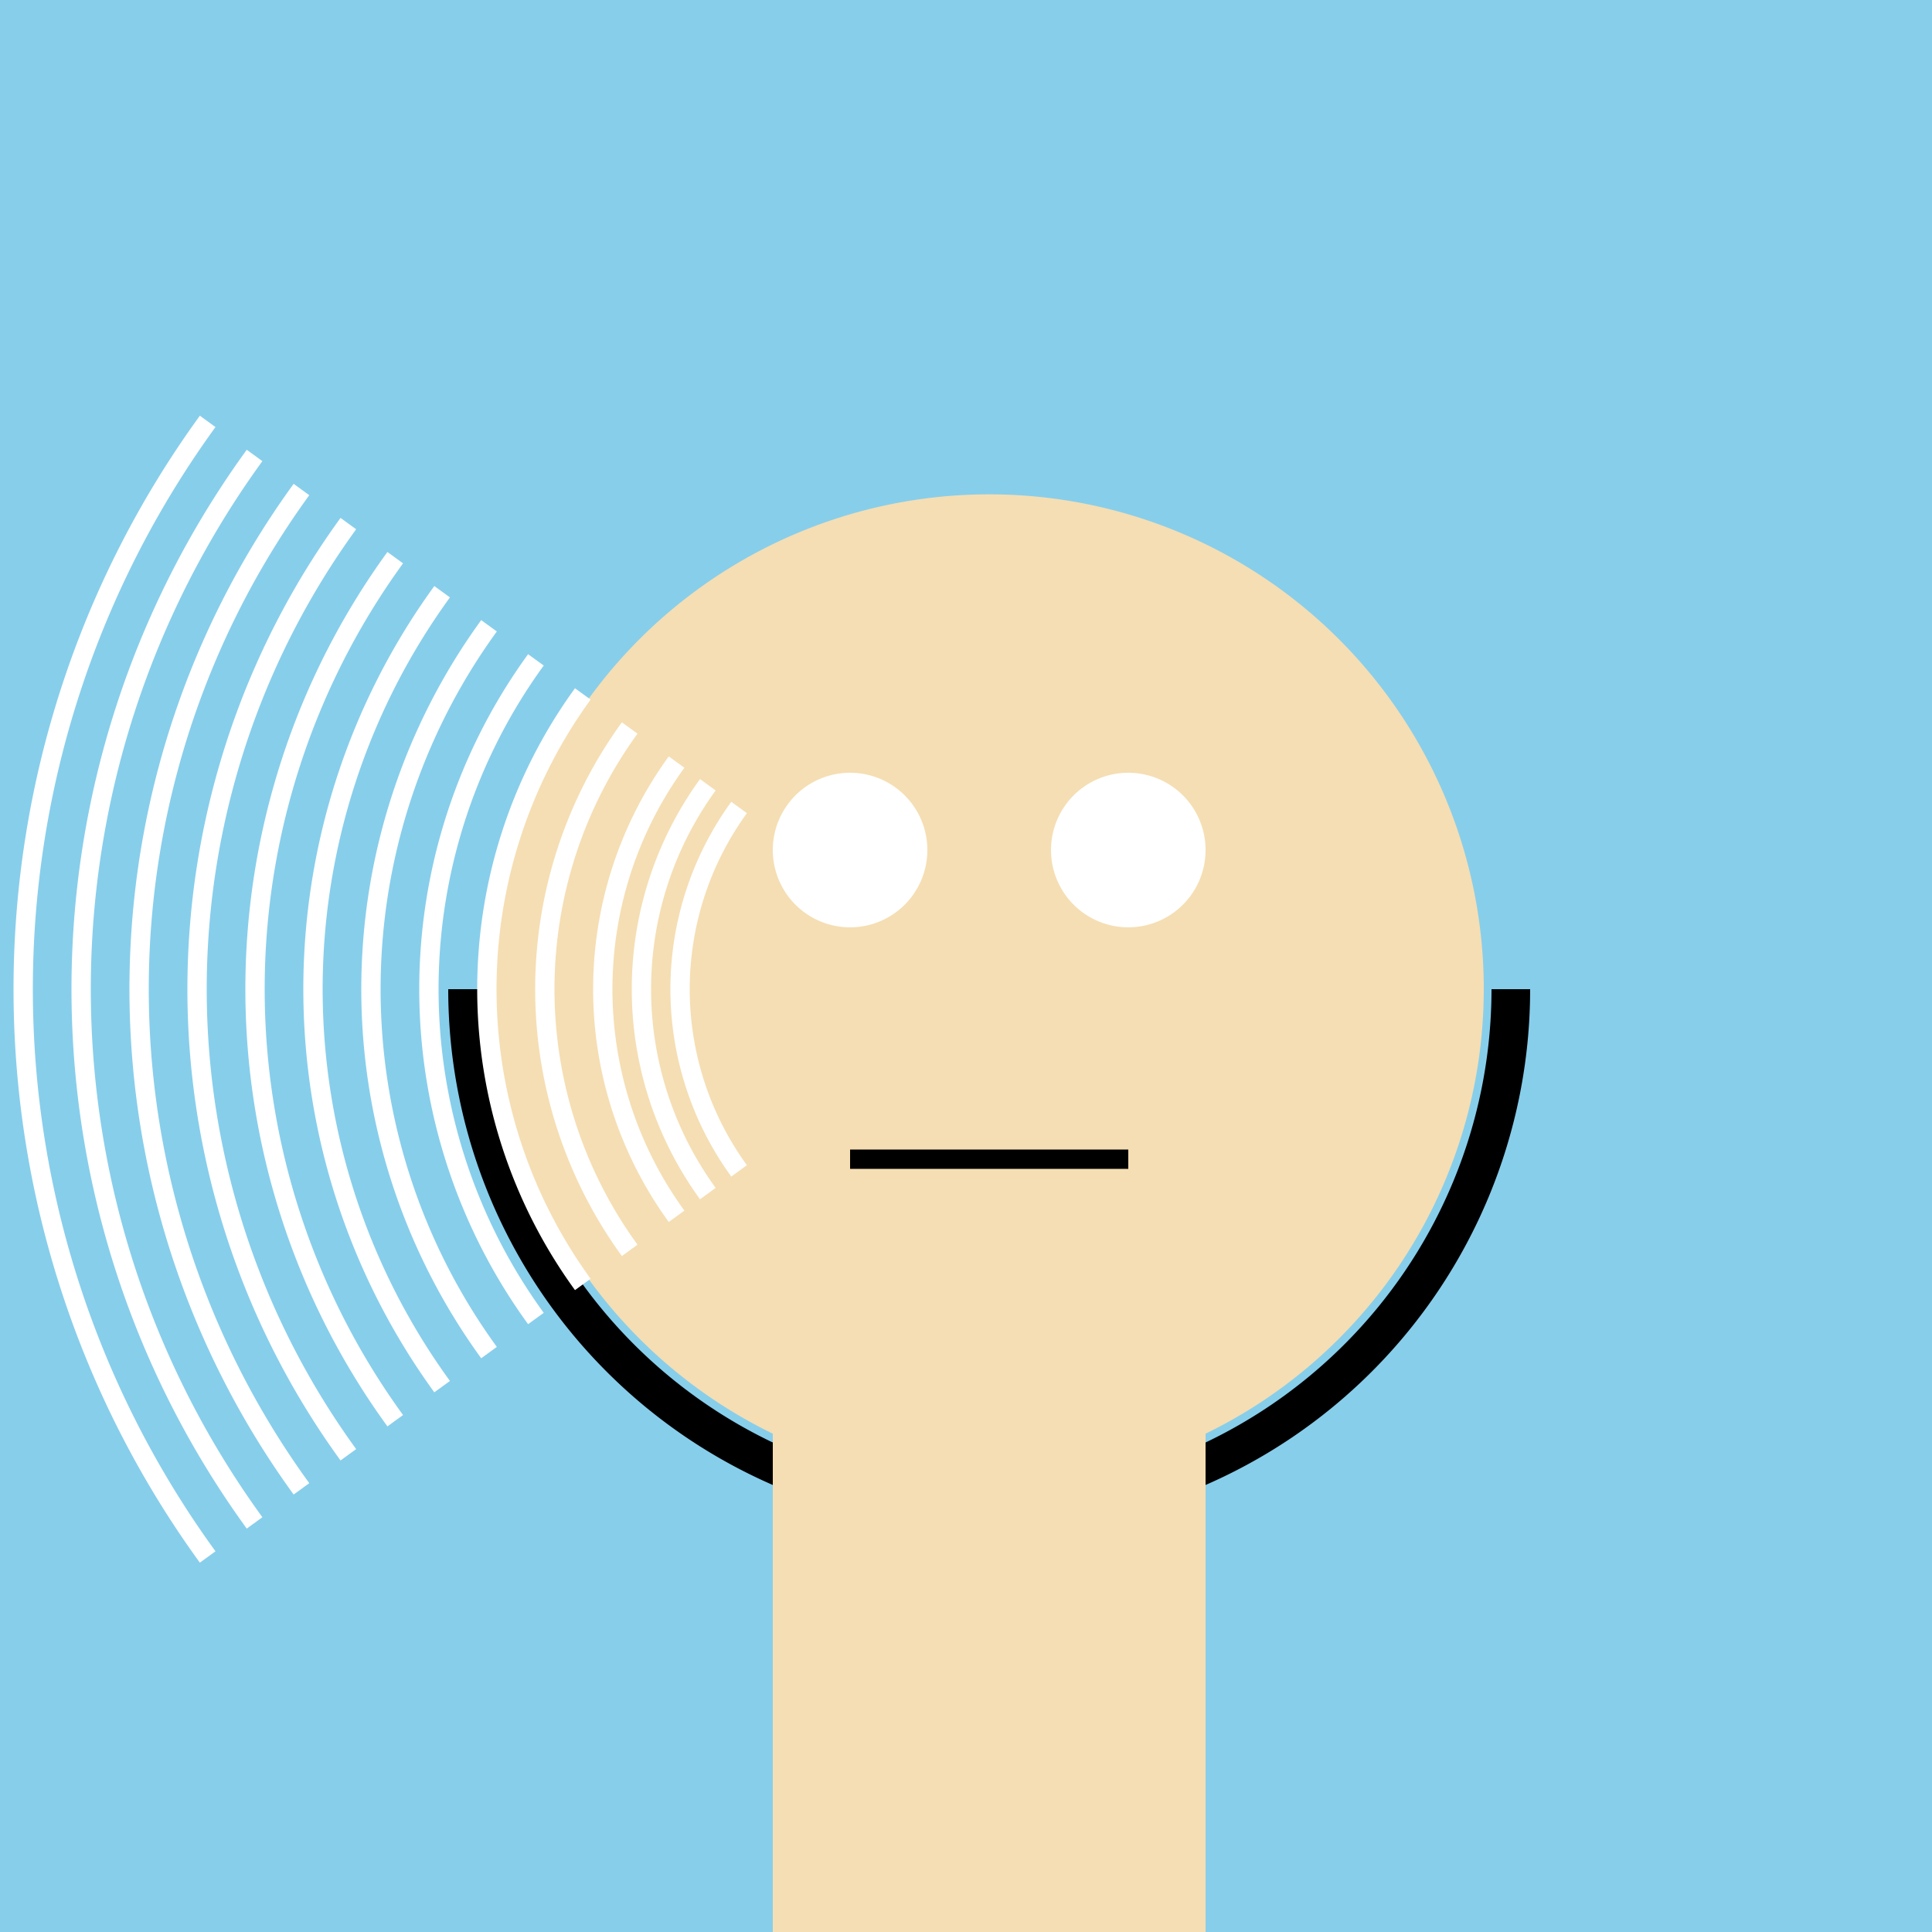
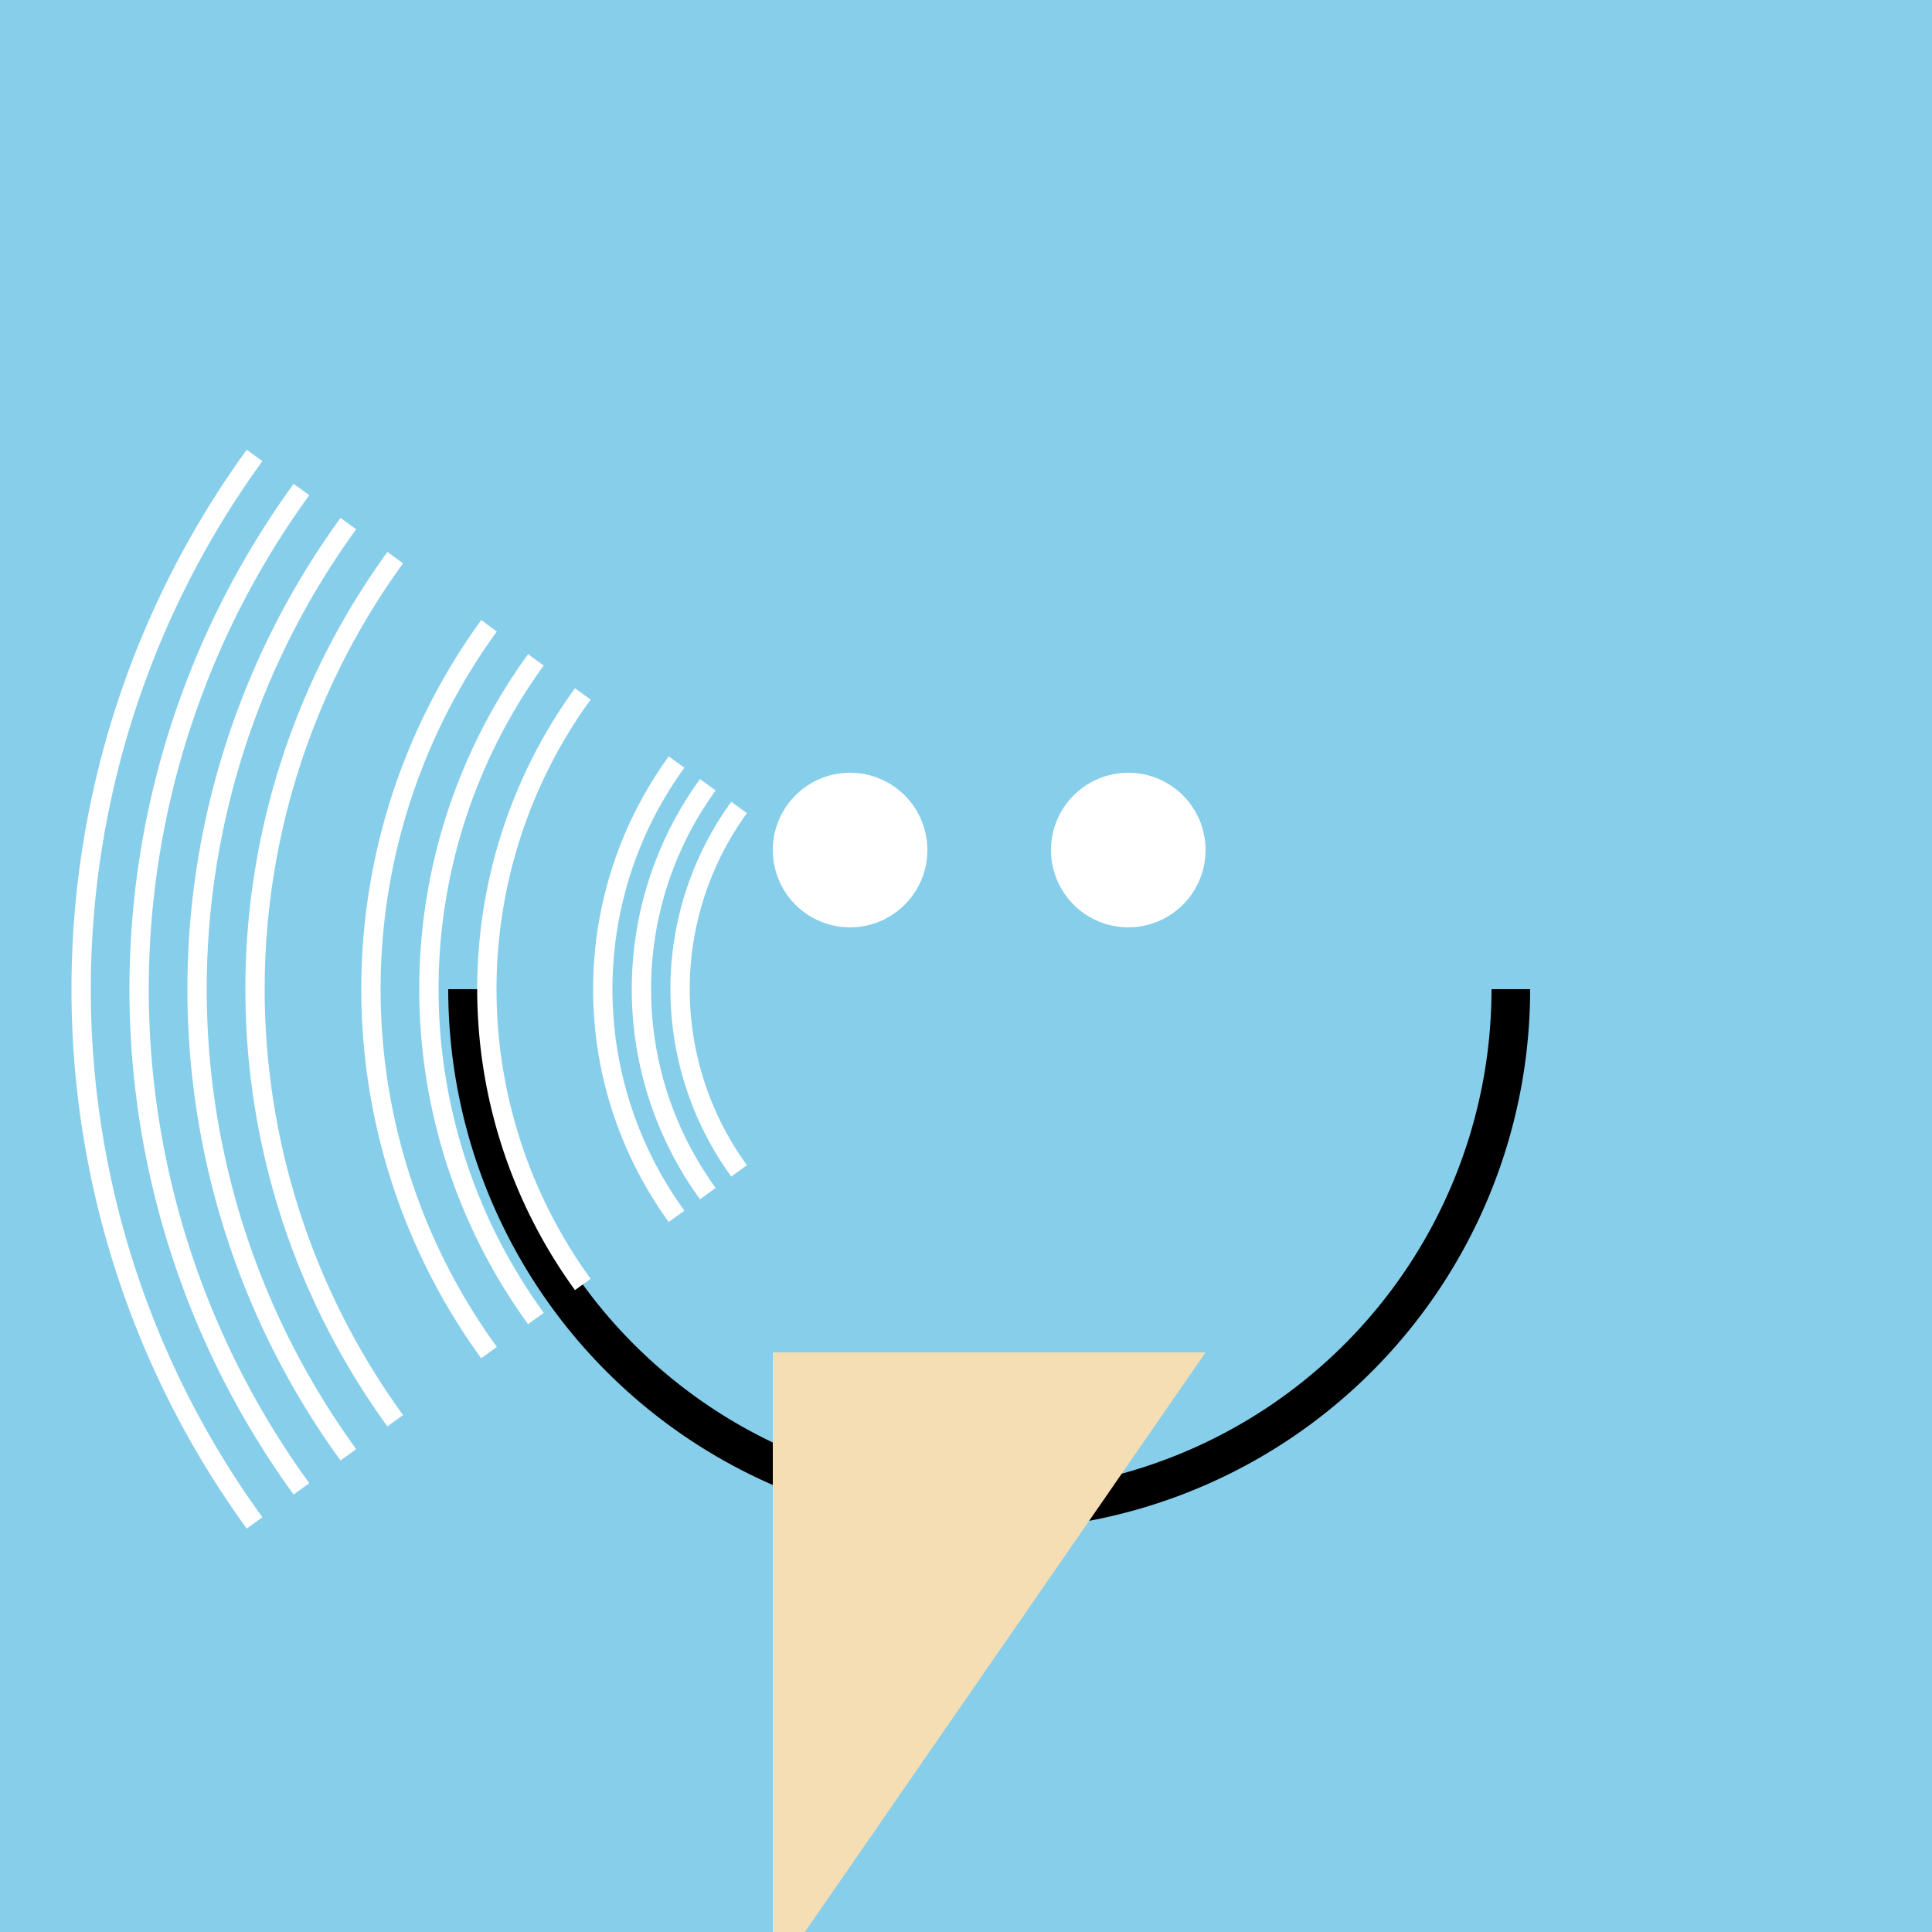
<svg xmlns="http://www.w3.org/2000/svg" width="500" height="500">
  <defs />
  <g>
    <rect fill="#87CEEB" stroke="none" x="0" y="0" width="512" height="512" />
-     <path fill="#F5DEB3" stroke="none" paint-order="stroke fill markers" d=" M 384 256 A 128 128 0 1 1 384 255.872" />
    <path fill="#FFFFFF" stroke="none" paint-order="stroke fill markers" d=" M 240 220 A 20 20 0 1 1 240 219.98" />
    <path fill="#FFFFFF" stroke="none" paint-order="stroke fill markers" d=" M 312 220 A 20 20 0 1 1 312 219.98" />
-     <path fill="none" stroke="#000000" paint-order="fill stroke markers" d=" M 220 300 L 292 300" stroke-miterlimit="10" stroke-width="5" stroke-dasharray="" />
    <path fill="none" stroke="#000000" paint-order="fill stroke markers" d=" M 391 256 A 135 135 0 0 1 121 256" stroke-miterlimit="10" stroke-width="10" stroke-dasharray="" />
-     <path fill="#F5DEB3" stroke="none" paint-order="stroke fill markers" d=" M 200 350 L 312 350 L 312 512 L 200 512" />
+     <path fill="#F5DEB3" stroke="none" paint-order="stroke fill markers" d=" M 200 350 L 312 350 L 200 512" />
    <path fill="none" stroke="#FFFFFF" paint-order="fill stroke markers" d=" M 191.279 303.023 A 80 80 0 0 1 191.279 208.977" stroke-miterlimit="10" stroke-width="5" stroke-dasharray="" />
    <path fill="none" stroke="#FFFFFF" paint-order="fill stroke markers" d=" M 183.188 308.901 A 90 90 0 0 1 183.188 203.099" stroke-miterlimit="10" stroke-width="5" stroke-dasharray="" />
    <path fill="none" stroke="#FFFFFF" paint-order="fill stroke markers" d=" M 175.098 314.779 A 100 100 0 0 1 175.098 197.221" stroke-miterlimit="10" stroke-width="5" stroke-dasharray="" />
-     <path fill="none" stroke="#FFFFFF" paint-order="fill stroke markers" d=" M 162.963 323.595 A 115 115 0 0 1 162.963 188.405" stroke-miterlimit="10" stroke-width="5" stroke-dasharray="" />
    <path fill="none" stroke="#FFFFFF" paint-order="fill stroke markers" d=" M 150.828 332.412 A 130 130 0 0 1 150.828 179.588" stroke-miterlimit="10" stroke-width="5" stroke-dasharray="" />
    <path fill="none" stroke="#FFFFFF" paint-order="fill stroke markers" d=" M 138.693 341.229 A 145 145 0 0 1 138.693 170.771" stroke-miterlimit="10" stroke-width="5" stroke-dasharray="" />
    <path fill="none" stroke="#FFFFFF" paint-order="fill stroke markers" d=" M 126.557 350.046 A 160 160 0 0 1 126.557 161.954" stroke-miterlimit="10" stroke-width="5" stroke-dasharray="" />
-     <path fill="none" stroke="#FFFFFF" paint-order="fill stroke markers" d=" M 114.422 358.862 A 175 175 0 0 1 114.422 153.138" stroke-miterlimit="10" stroke-width="5" stroke-dasharray="" />
    <path fill="none" stroke="#FFFFFF" paint-order="fill stroke markers" d=" M 102.287 367.679 A 190 190 0 0 1 102.287 144.321" stroke-miterlimit="10" stroke-width="5" stroke-dasharray="" />
    <path fill="none" stroke="#FFFFFF" paint-order="fill stroke markers" d=" M 90.152 376.496 A 205 205 0 0 1 90.152 135.504" stroke-miterlimit="10" stroke-width="5" stroke-dasharray="" />
    <path fill="none" stroke="#FFFFFF" paint-order="fill stroke markers" d=" M 78.016 385.313 A 220 220 0 0 1 78.016 126.687" stroke-miterlimit="10" stroke-width="5" stroke-dasharray="" />
    <path fill="none" stroke="#FFFFFF" paint-order="fill stroke markers" d=" M 65.881 394.13 A 235 235 0 0 1 65.881 117.87" stroke-miterlimit="10" stroke-width="5" stroke-dasharray="" />
-     <path fill="none" stroke="#FFFFFF" paint-order="fill stroke markers" d=" M 53.746 402.946 A 250 250 0 0 1 53.746 109.054" stroke-miterlimit="10" stroke-width="5" stroke-dasharray="" />
  </g>
</svg>